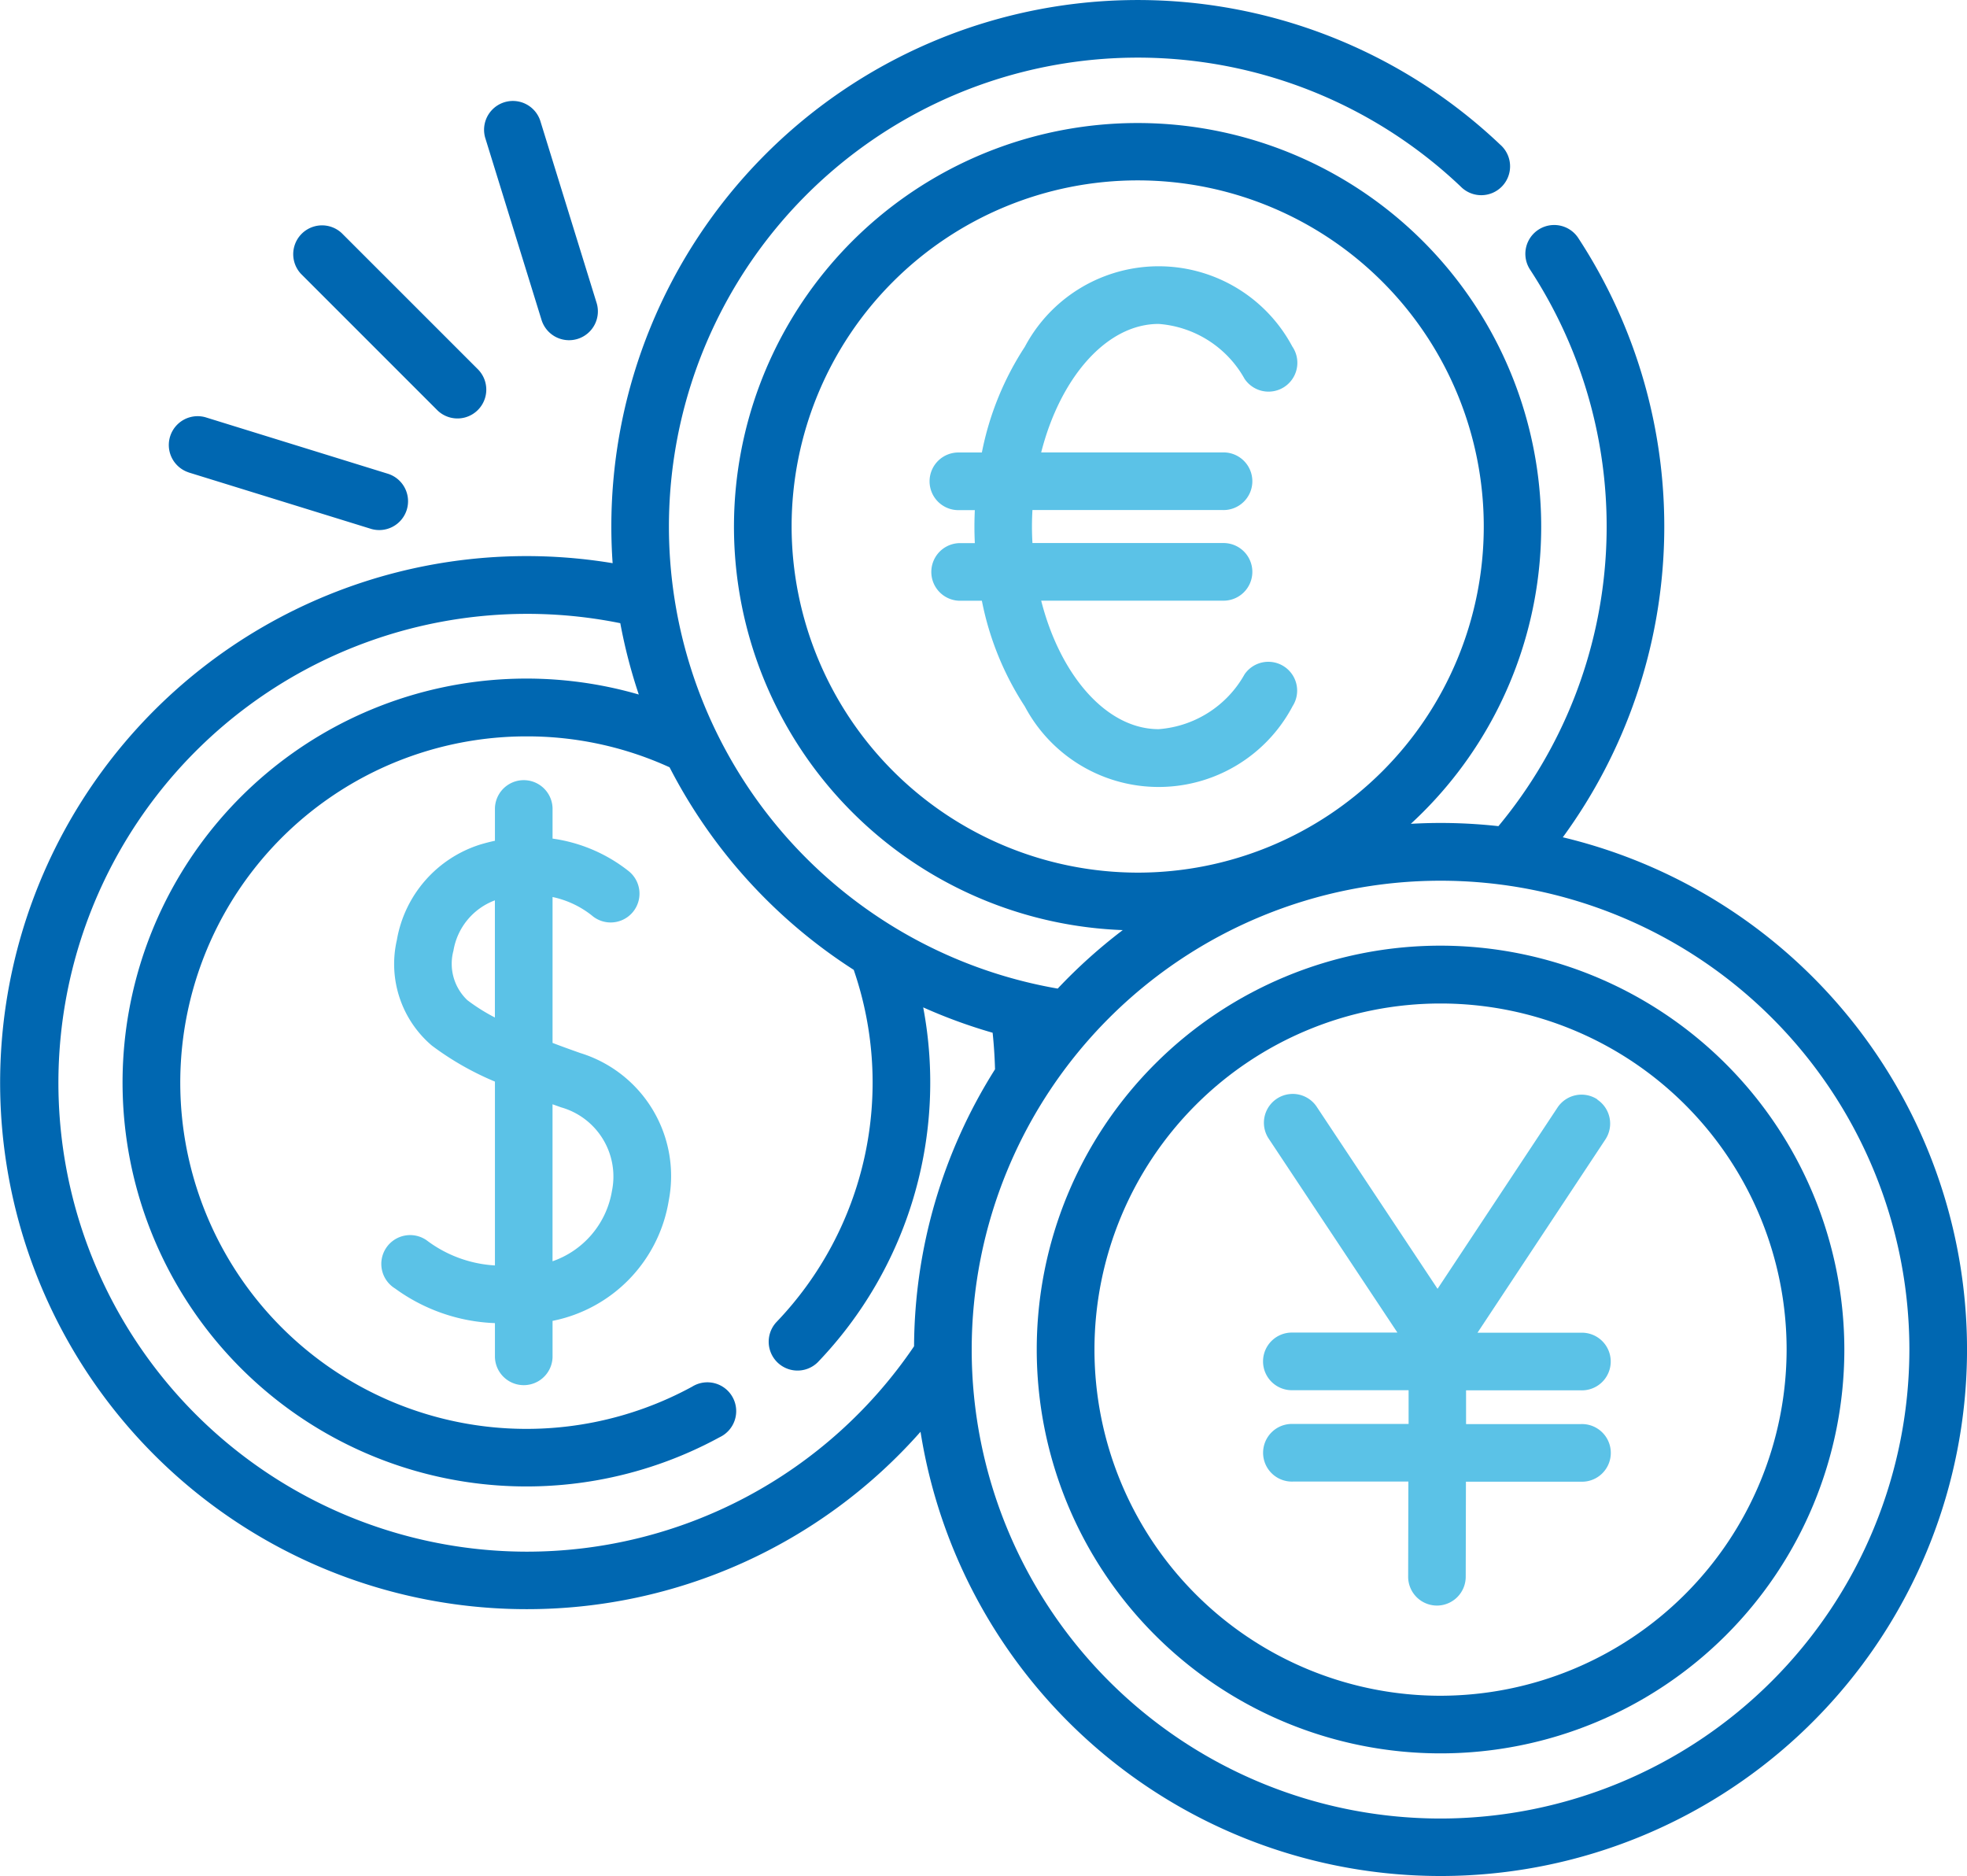
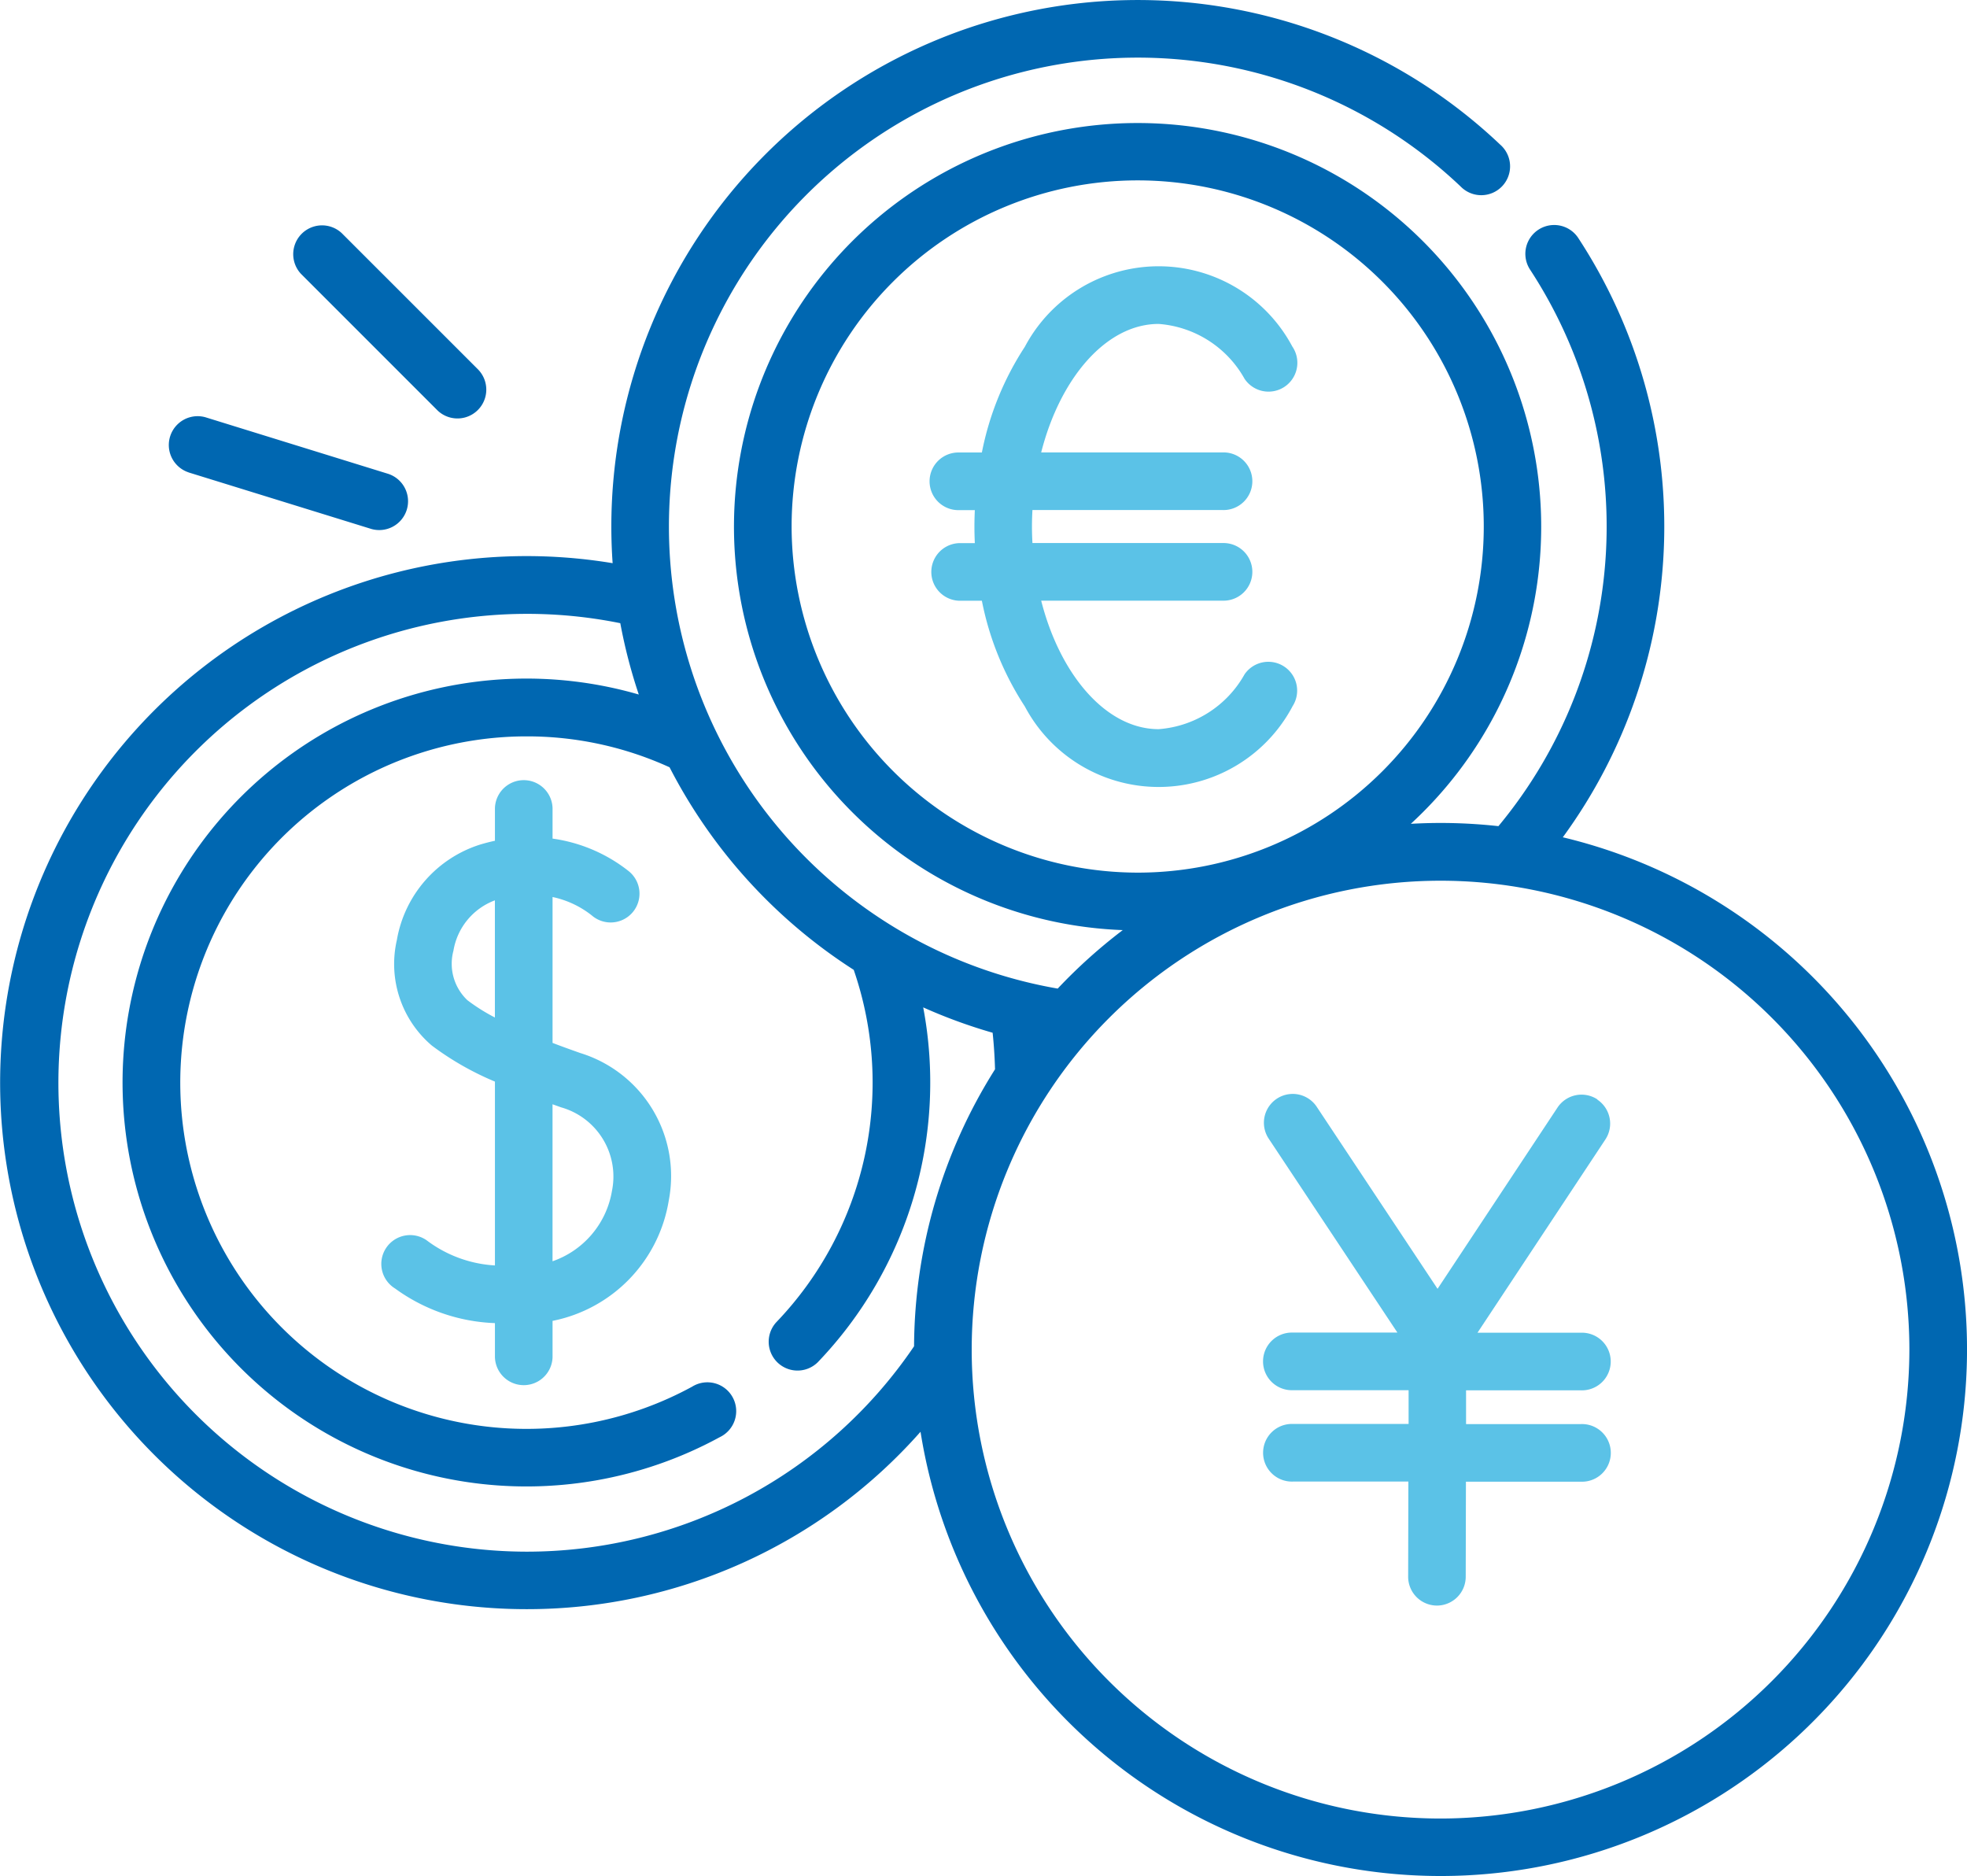
<svg xmlns="http://www.w3.org/2000/svg" width="74.457" height="71.004">
  <path data-name="Path 57599" d="m7.138 17.88 6.873 2.126a1.091 1.091 0 1 0 .645-2.084l-6.874-2.128a1.091 1.091 0 0 0-.645 2.084Z" fill="#0067b1" />
-   <path data-name="Path 57600" d="M20.492 12.086a1.091 1.091 0 1 0 2.084-.645L20.45 4.568a1.091 1.091 0 0 0-2.084.645Z" fill="#0067b1" />
  <path data-name="Path 57601" d="M16.572 15.544a1.091 1.091 0 0 0 1.542-1.542l-5.179-5.179a1.091 1.091 0 0 0-1.542 1.542Z" fill="#0067b1" />
  <path data-name="Path 57602" d="M21.963 39.854c-.344-.122-.7-.249-1.047-.383V33.95a3.594 3.594 0 0 1 1.482.694 1.091 1.091 0 1 0 1.395-1.677 5.968 5.968 0 0 0-2.877-1.228v-1.154a1.091 1.091 0 0 0-2.181 0v1.236a7.025 7.025 0 0 0-.557.143 4.608 4.608 0 0 0-3.156 3.616 4.051 4.051 0 0 0 1.324 3.992 11.072 11.072 0 0 0 2.389 1.364v6.958a4.737 4.737 0 0 1-2.584-.951 1.091 1.091 0 1 0-1.194 1.825 6.839 6.839 0 0 0 3.778 1.309v1.29a1.091 1.091 0 0 0 2.181 0v-1.375a5.552 5.552 0 0 0 4.4-4.563 4.871 4.871 0 0 0-3.353-5.575Zm-4.272-2a1.9 1.9 0 0 1-.527-1.872 2.464 2.464 0 0 1 1.569-1.906v4.434a7.117 7.117 0 0 1-1.041-.655Zm5.475 7.211a3.415 3.415 0 0 1-2.251 2.671v-5.942l.321.115a2.722 2.722 0 0 1 1.93 3.157Z" fill="#5bc2e7" />
  <path data-name="Path 57603" d="M48.919 26.742a1.091 1.091 0 0 0-1.809-1.22 4.07 4.07 0 0 1-3.251 2.075c-1.983 0-3.73-2.046-4.447-4.863h6.869a1.091 1.091 0 1 0 0-2.181h-7.2c-.011-.206-.018-.414-.018-.624s.007-.419.018-.625h7.2a1.091 1.091 0 1 0 0-2.181h-6.869c.717-2.817 2.464-4.863 4.446-4.863a4.07 4.07 0 0 1 3.251 2.075 1.091 1.091 0 1 0 1.809-1.22 5.733 5.733 0 0 0-10.125.011 11.263 11.263 0 0 0-1.626 4h-.856a1.091 1.091 0 1 0 0 2.181h.589c-.009.208-.015.416-.015.625s.006.417.015.624h-.589a1.091 1.091 0 0 0 0 2.181h.856a11.267 11.267 0 0 0 1.626 4 5.733 5.733 0 0 0 10.125.011Z" fill="#5bc2e7" />
  <path data-name="Path 57604" d="M59.156 31.691a19.933 19.933 0 0 0 .575-22.7 1.091 1.091 0 0 0-1.822 1.2 17.749 17.749 0 0 1-1.189 21.077 20.068 20.068 0 0 0-2.19-.121c-.378 0-.753.012-1.126.032A15.278 15.278 0 1 0 42.5 35.202a20.1 20.1 0 0 0-2.463 2.214 17.748 17.748 0 1 1 15.25-30.36 1.091 1.091 0 1 0 1.5-1.582 19.928 19.928 0 0 0-33.646 14.453q0 .7.049 1.388a19.928 19.928 0 1 0-3.262 39.588 19.869 19.869 0 0 0 14.917-6.714 19.929 19.929 0 1 0 24.311-22.5ZM29.965 19.927a13.1 13.1 0 1 1 13.1 13.1 13.119 13.119 0 0 1-13.1-13.1Zm-10.038 38.8a17.747 17.747 0 1 1 3.553-35.141 19.9 19.9 0 0 0 .7 2.7 15.288 15.288 0 1 0 3.064 28.108 1.091 1.091 0 1 0-1.044-1.912 13.105 13.105 0 1 1-6.274-24.612 12.971 12.971 0 0 1 5.419 1.17 19.938 19.938 0 0 0 6.971 7.666 13.1 13.1 0 0 1-2.935 13.342 1.091 1.091 0 0 0 1.573 1.511 15.292 15.292 0 0 0 3.992-13.432 19.847 19.847 0 0 0 2.628.96c.049.462.078.924.091 1.383A19.806 19.806 0 0 0 34.6 50.954a17.707 17.707 0 0 1-14.673 7.773Zm34.6 10.1a17.747 17.747 0 1 1 17.749-17.751 17.767 17.767 0 0 1-17.747 17.751Z" fill="#0067b1" />
-   <path data-name="Path 57605" d="M54.529 35.791a15.285 15.285 0 1 0 15.285 15.285 15.3 15.3 0 0 0-15.285-15.285Zm0 28.389a13.1 13.1 0 1 1 13.1-13.1 13.119 13.119 0 0 1-13.1 13.1Z" fill="#0067b1" />
  <path data-name="Path 57606" d="M60.468 41.611a1.091 1.091 0 0 0-1.512.308l-4.54 6.86-4.584-6.905a1.091 1.091 0 0 0-1.818 1.206l4.882 7.355h-3.962a1.091 1.091 0 1 0 0 2.181h4.386v1.277h-4.384a1.091 1.091 0 1 0 0 2.181h4.375l-.008 3.6a1.091 1.091 0 0 0 1.088 1.093 1.091 1.091 0 0 0 1.091-1.088l.008-3.6h4.36a1.091 1.091 0 1 0 0-2.181h-4.355v-1.277h4.352a1.091 1.091 0 1 0 0-2.181h-3.919l4.84-7.313a1.091 1.091 0 0 0-.307-1.511Z" fill="#5bc2e7" />
</svg>